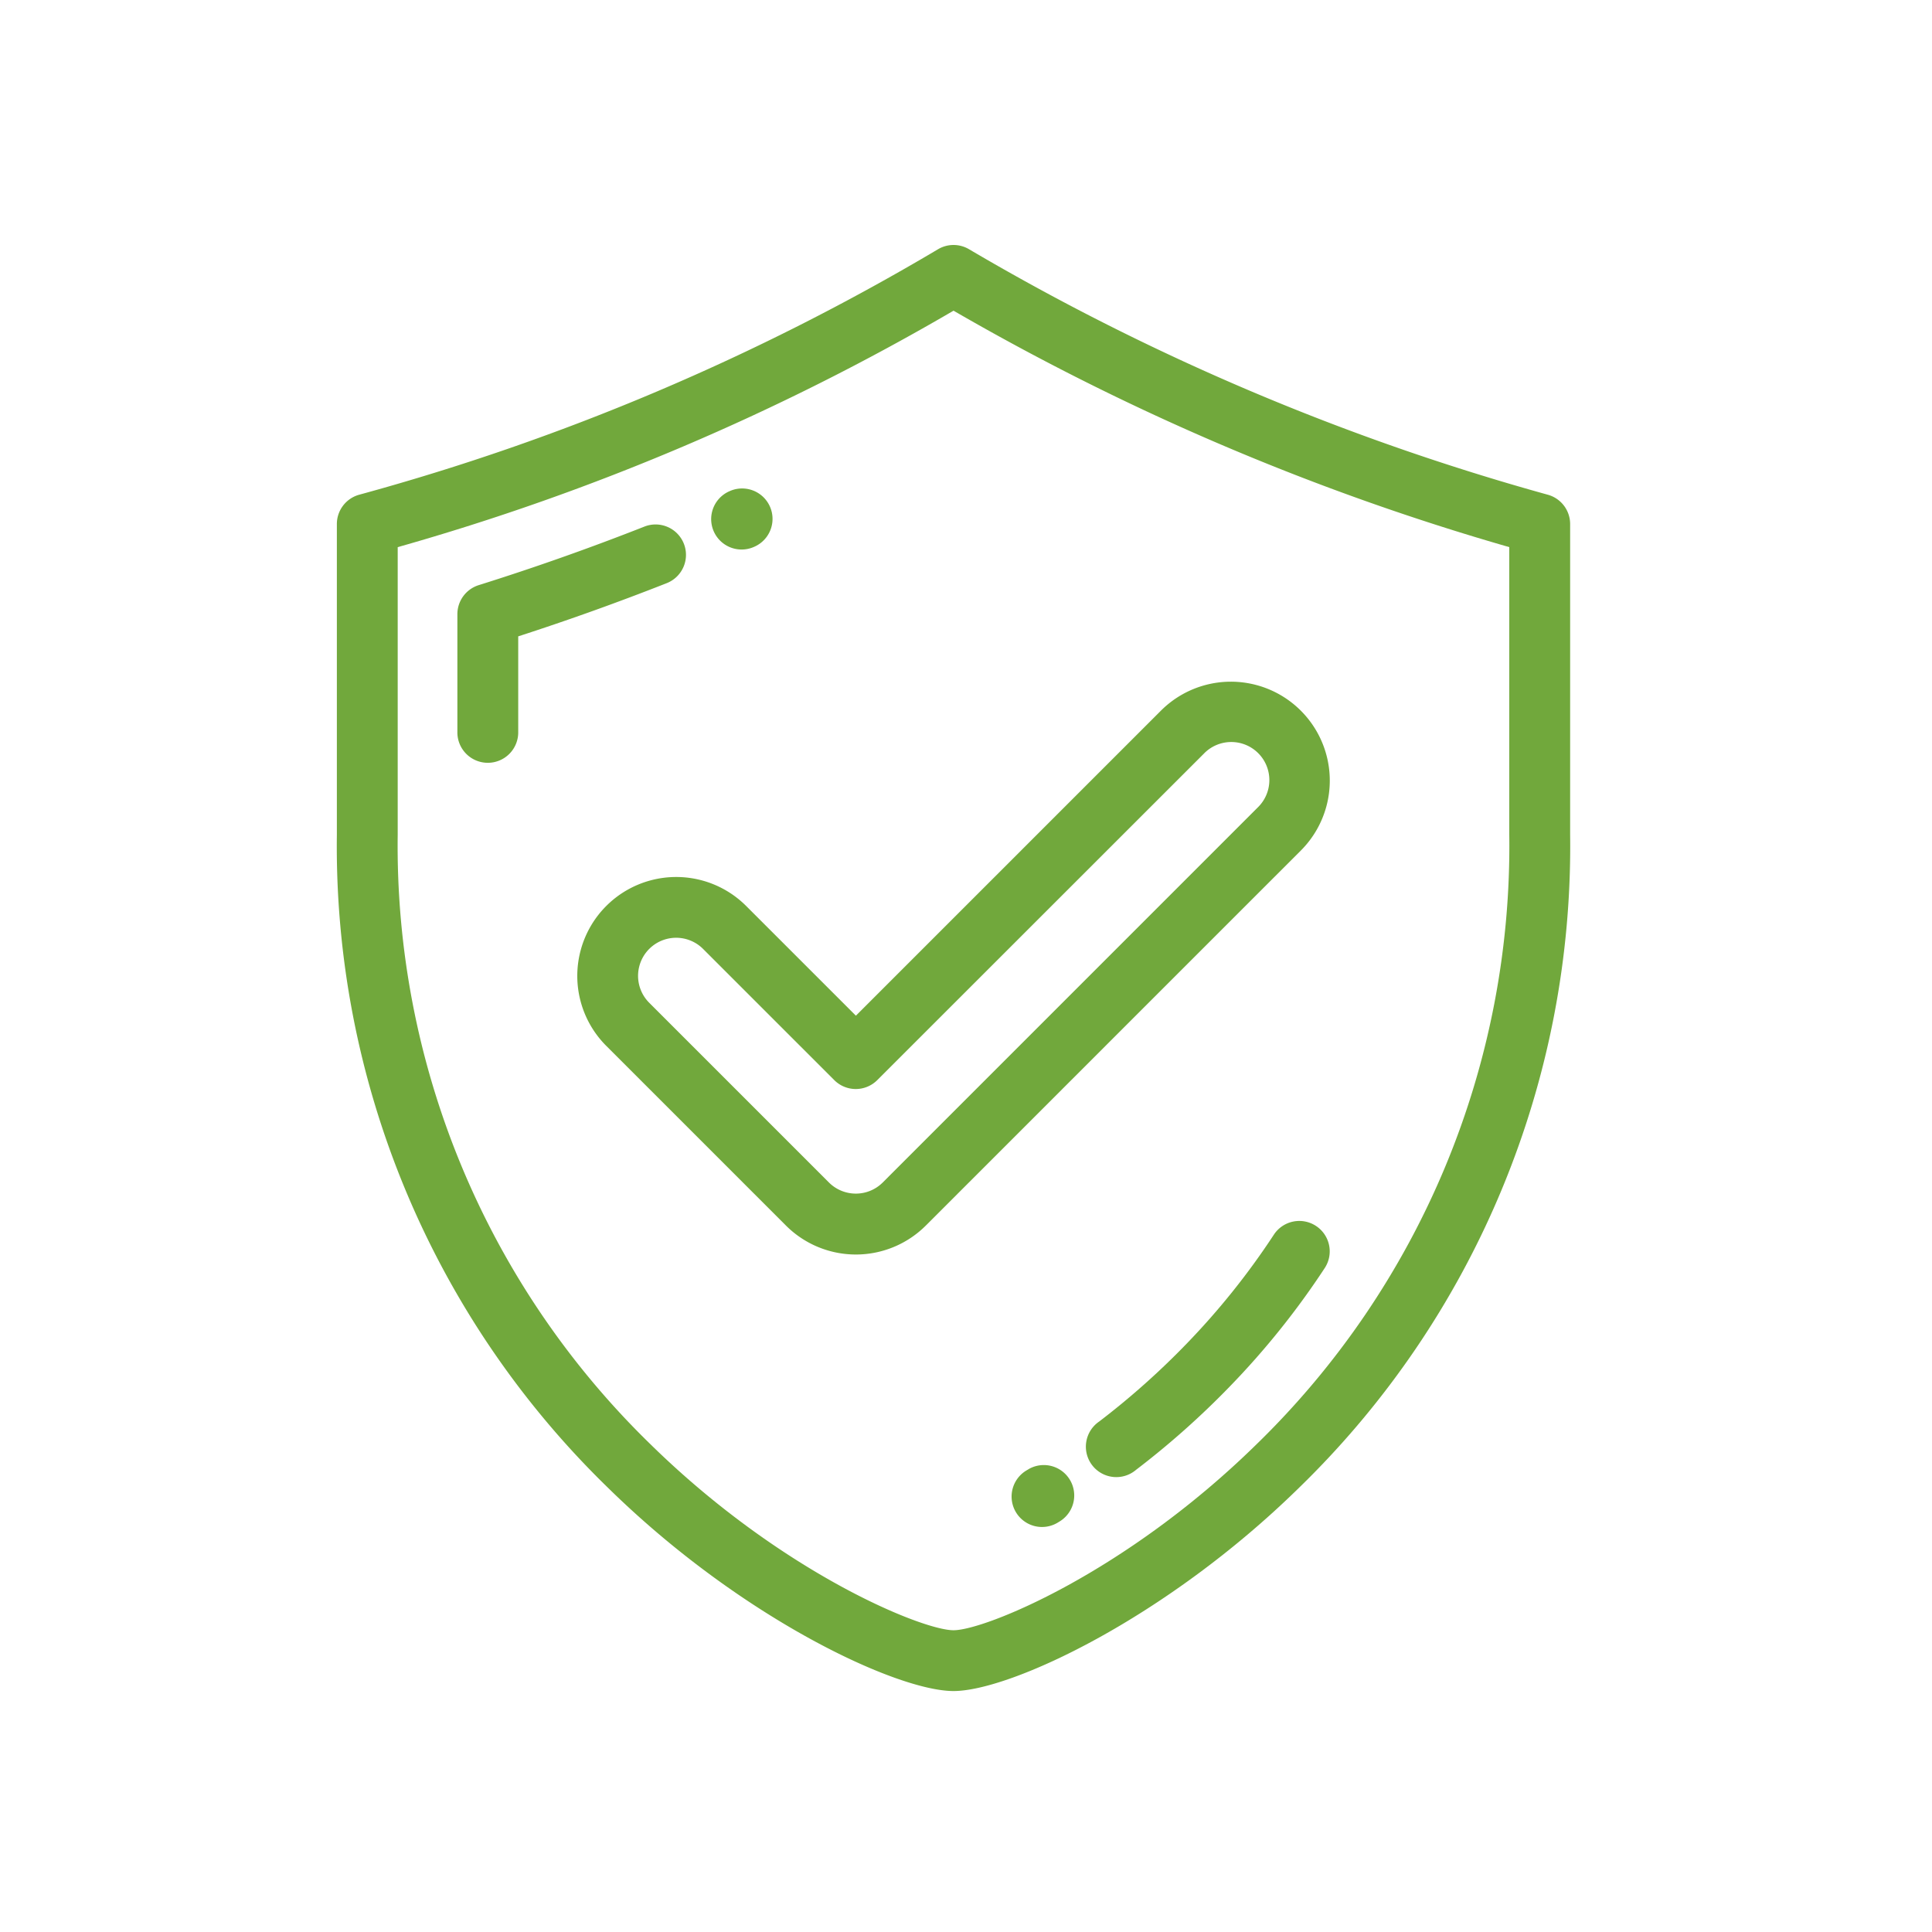
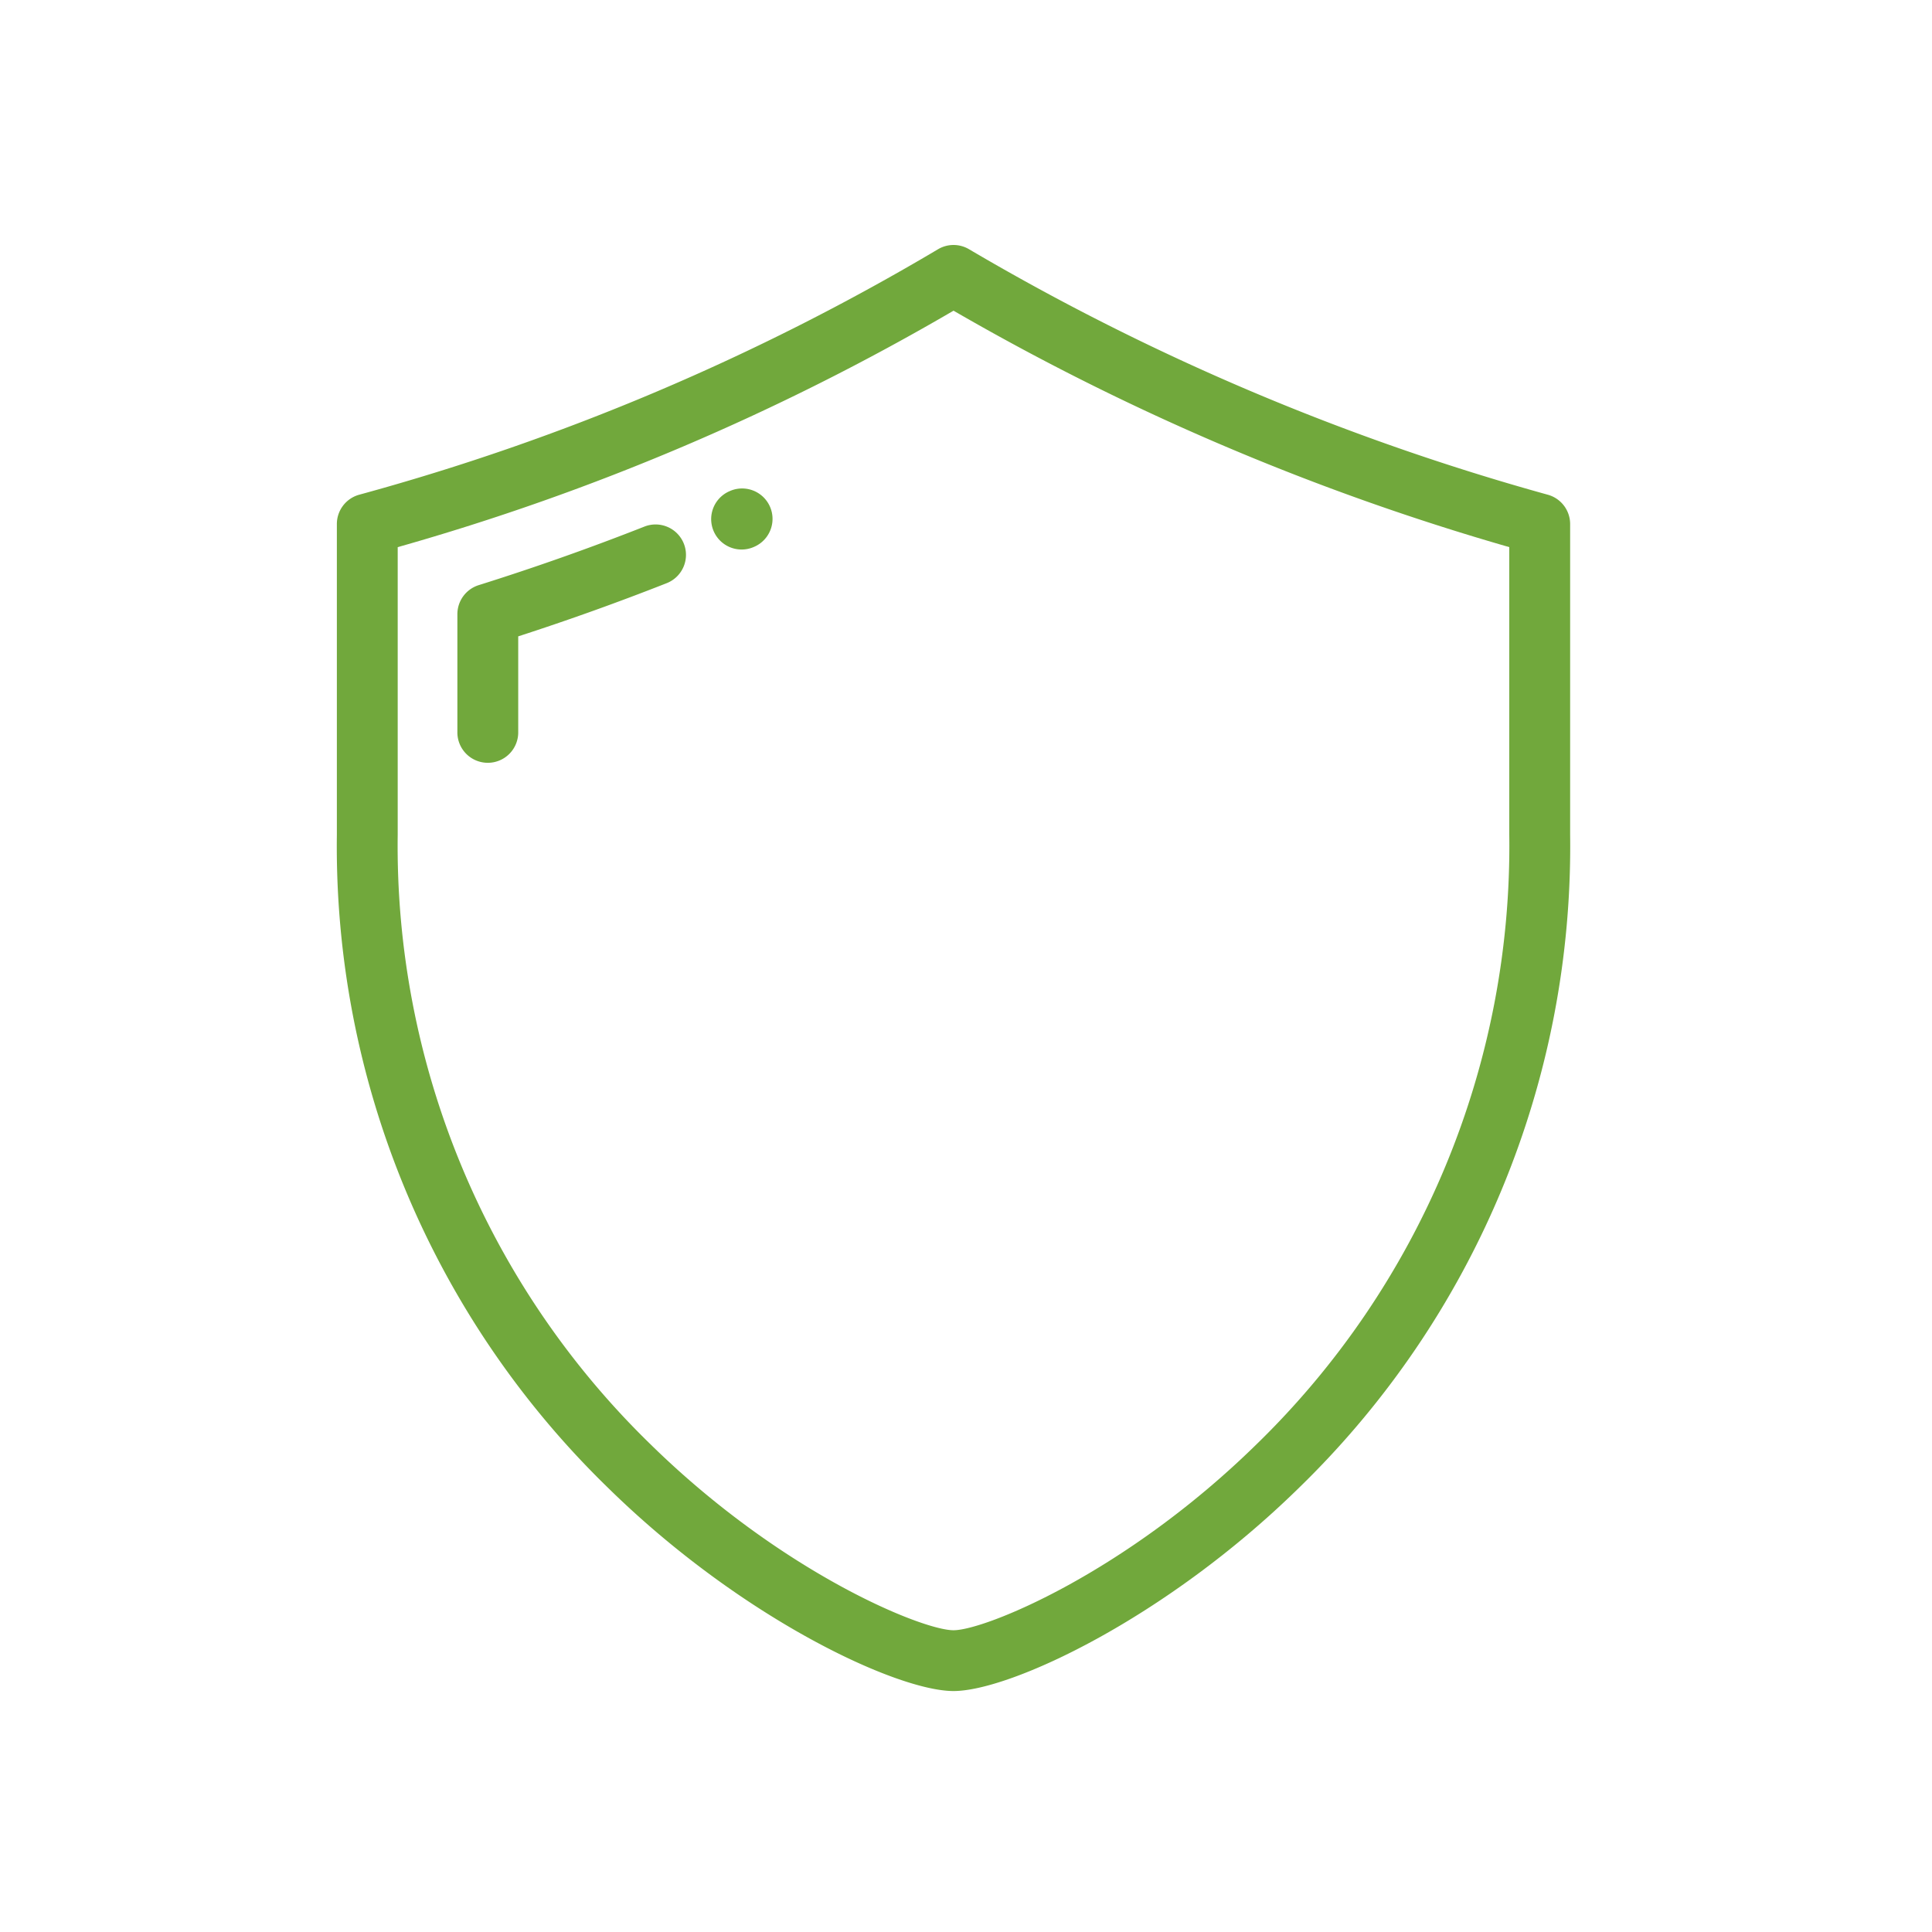
<svg xmlns="http://www.w3.org/2000/svg" xmlns:ns1="http://www.inkscape.org/namespaces/inkscape" xmlns:ns2="http://sodipodi.sourceforge.net/DTD/sodipodi-0.dtd" ns1:version="1.0 (4035a4fb49, 2020-05-01)" ns2:docname="parkmore-icon-shield.svg" id="svg24" version="1.1" viewBox="0 0 100 100" height="100" width="100">
  <ns2:namedview ns1:current-layer="svg24" ns1:window-maximized="1" ns1:window-y="-8" ns1:window-x="-8" ns1:cy="50.843276" ns1:cx="51.11943" ns1:zoom="5.677947" showgrid="false" id="namedview26" ns1:window-height="1017" ns1:window-width="1920" ns1:pageshadow="2" ns1:pageopacity="0" guidetolerance="10" gridtolerance="10" objecttolerance="10" borderopacity="1" bordercolor="#666666" pagecolor="#ffffff" />
  <defs id="defs4">
    <style id="style2">.a{fill:#71a83c;}</style>
  </defs>
  <g id="g22" transform="translate(-20.245,12.681)">
    <g id="g20" transform="translate(37.681)">
      <g id="g18">
        <path id="path6" transform="translate(-37.681)" d="M 100.356,12.925 A 124.51,124.51 0 0 1 70.4,0.218 a 1.574,1.574 0 0 0 -1.6,0 121.1,121.1 0 0 1 -29.961,12.707 1.574,1.574 0 0 0 -1.158,1.519 v 16.088 a 46.283,46.283 0 0 0 14.055,33.815 c 6.9,6.764 14.943,10.5 17.863,10.5 2.92,0 10.96,-3.74 17.862,-10.5 A 46.283,46.283 0 0 0 101.515,30.532 V 14.443 a 1.574,1.574 0 0 0 -1.159,-1.518 z M 98.365,30.531 A 43.2,43.2 0 0 1 85.257,62.1 c -6.788,6.651 -14.045,9.6 -15.658,9.6 -1.613,0 -8.871,-2.953 -15.659,-9.6 A 43.2,43.2 0 0 1 40.83,30.531 V 15.639 A 124,124 0 0 0 69.6,3.4 127.927,127.927 0 0 0 98.365,15.638 Z" class="a" />
        <path id="path8" transform="translate(-74.092,-84.478)" d="m 92.053,99.941 a 1.574,1.574 0 0 0 -2.042,-0.888 c -2.813,1.108 -5.7,2.128 -8.581,3.032 a 1.575,1.575 0 0 0 -1.1,1.5 v 6.08 a 1.575,1.575 0 1 0 3.149,0 v -4.93 c 2.585,-0.836 5.166,-1.761 7.689,-2.755 a 1.574,1.574 0 0 0 0.885,-2.039 z" class="a" />
        <path id="path10" transform="translate(-150.829,-73.602)" d="m 171.78,89.364 a 1.575,1.575 0 0 0 0.631,-0.132 l 0.029,-0.013 a 1.574,1.574 0 1 0 -1.271,-2.881 l -0.025,0.011 a 1.574,1.574 0 0 0 0.637,3.015 z" class="a" />
-         <path id="path12" transform="translate(-264.495,-295.014)" d="m 315.171,345.785 a 1.575,1.575 0 0 0 -2.179,0.457 38.327,38.327 0 0 1 -4.525,5.652 40.221,40.221 0 0 1 -4.516,4.018 1.575,1.575 0 1 0 1.909,2.5 43.394,43.394 0 0 0 4.871,-4.333 41.426,41.426 0 0 0 4.9,-6.118 1.574,1.574 0 0 0 -0.46,-2.176 z" class="a" />
-         <path id="path14" transform="translate(-241.64,-368.816)" d="m 277.44,432.182 -0.09,0.053 a 1.574,1.574 0 1 0 1.577,2.725 l 0.1,-0.061 a 1.574,1.574 0 1 0 -1.591,-2.717 z" class="a" />
-         <path id="path16" transform="translate(-110.374,-131.998)" d="m 131.559,166.21 a 5.12,5.12 0 0 0 -7.241,7.241 l 9.3,9.3 a 5.121,5.121 0 0 0 7.241,0 l 19.409,-19.409 a 5.12,5.12 0 0 0 -7.241,-7.241 l -15.788,15.788 z m 23.692,-7.885 a 1.971,1.971 0 1 1 2.787,2.787 l -19.408,19.409 a 1.972,1.972 0 0 1 -2.788,0 l -9.3,-9.3 a 1.971,1.971 0 0 1 2.787,-2.788 l 6.79,6.79 a 1.574,1.574 0 0 0 2.227,0 z" class="a" />
      </g>
    </g>
  </g>
</svg>